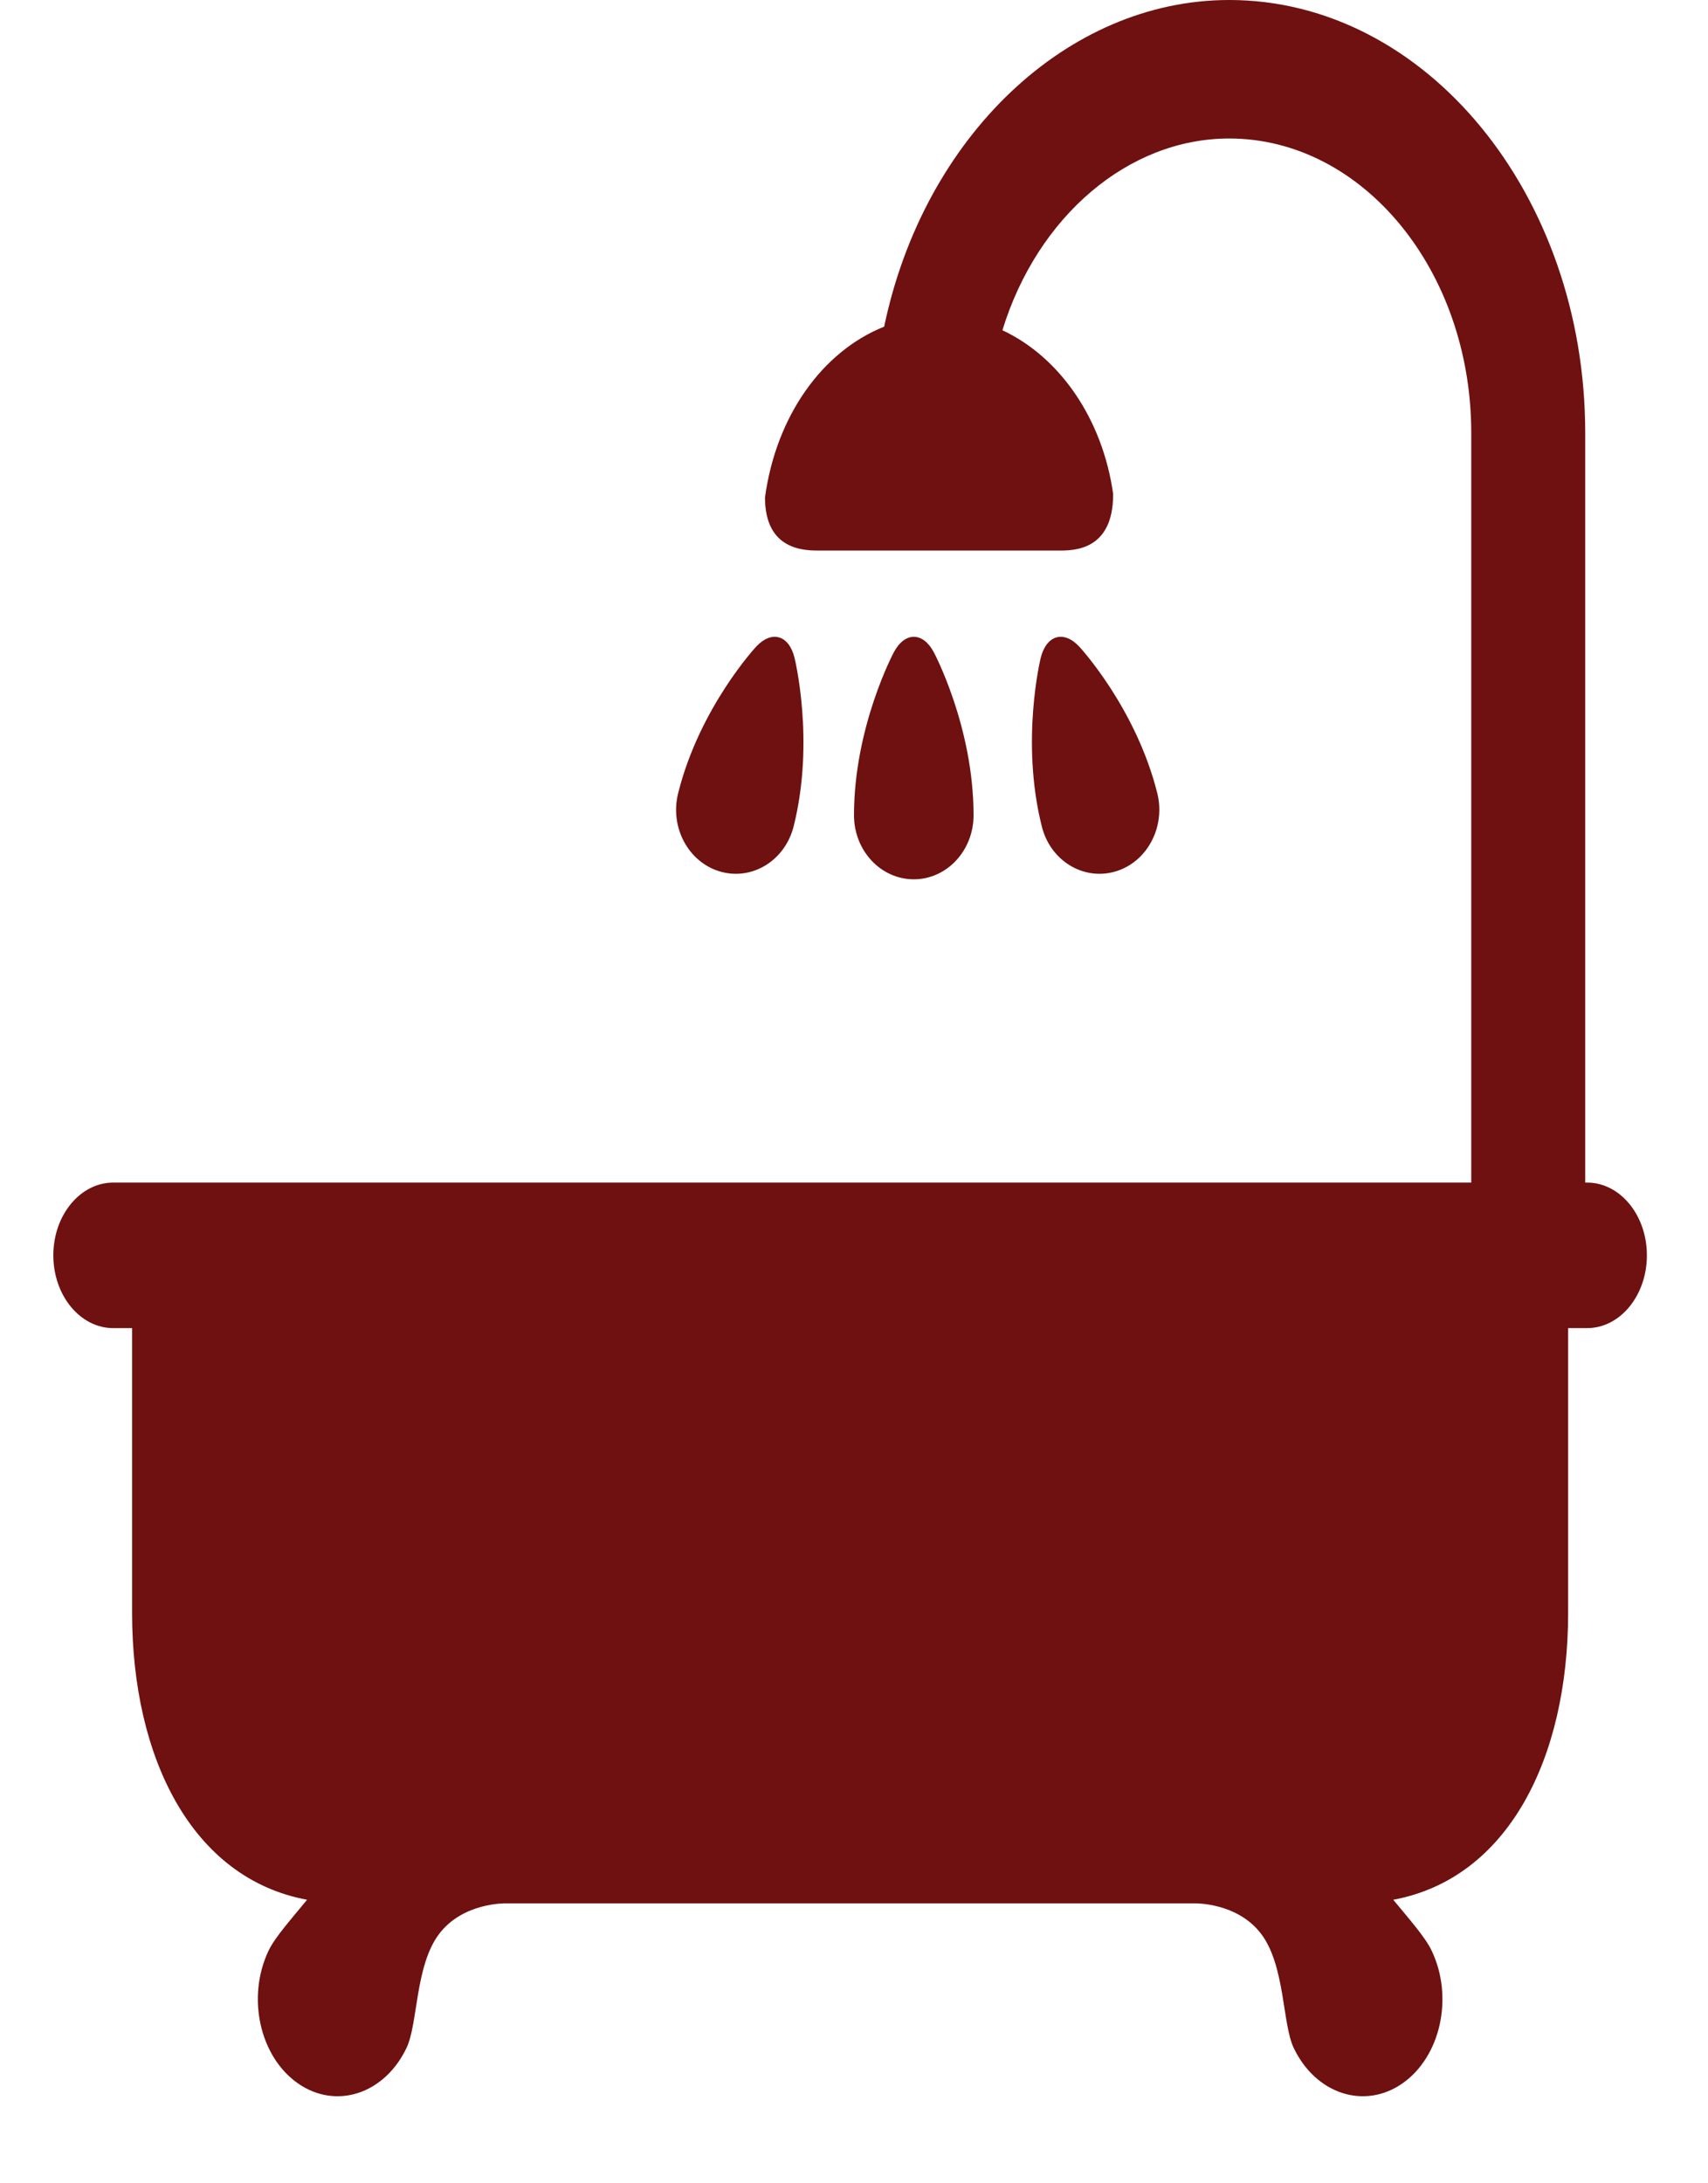
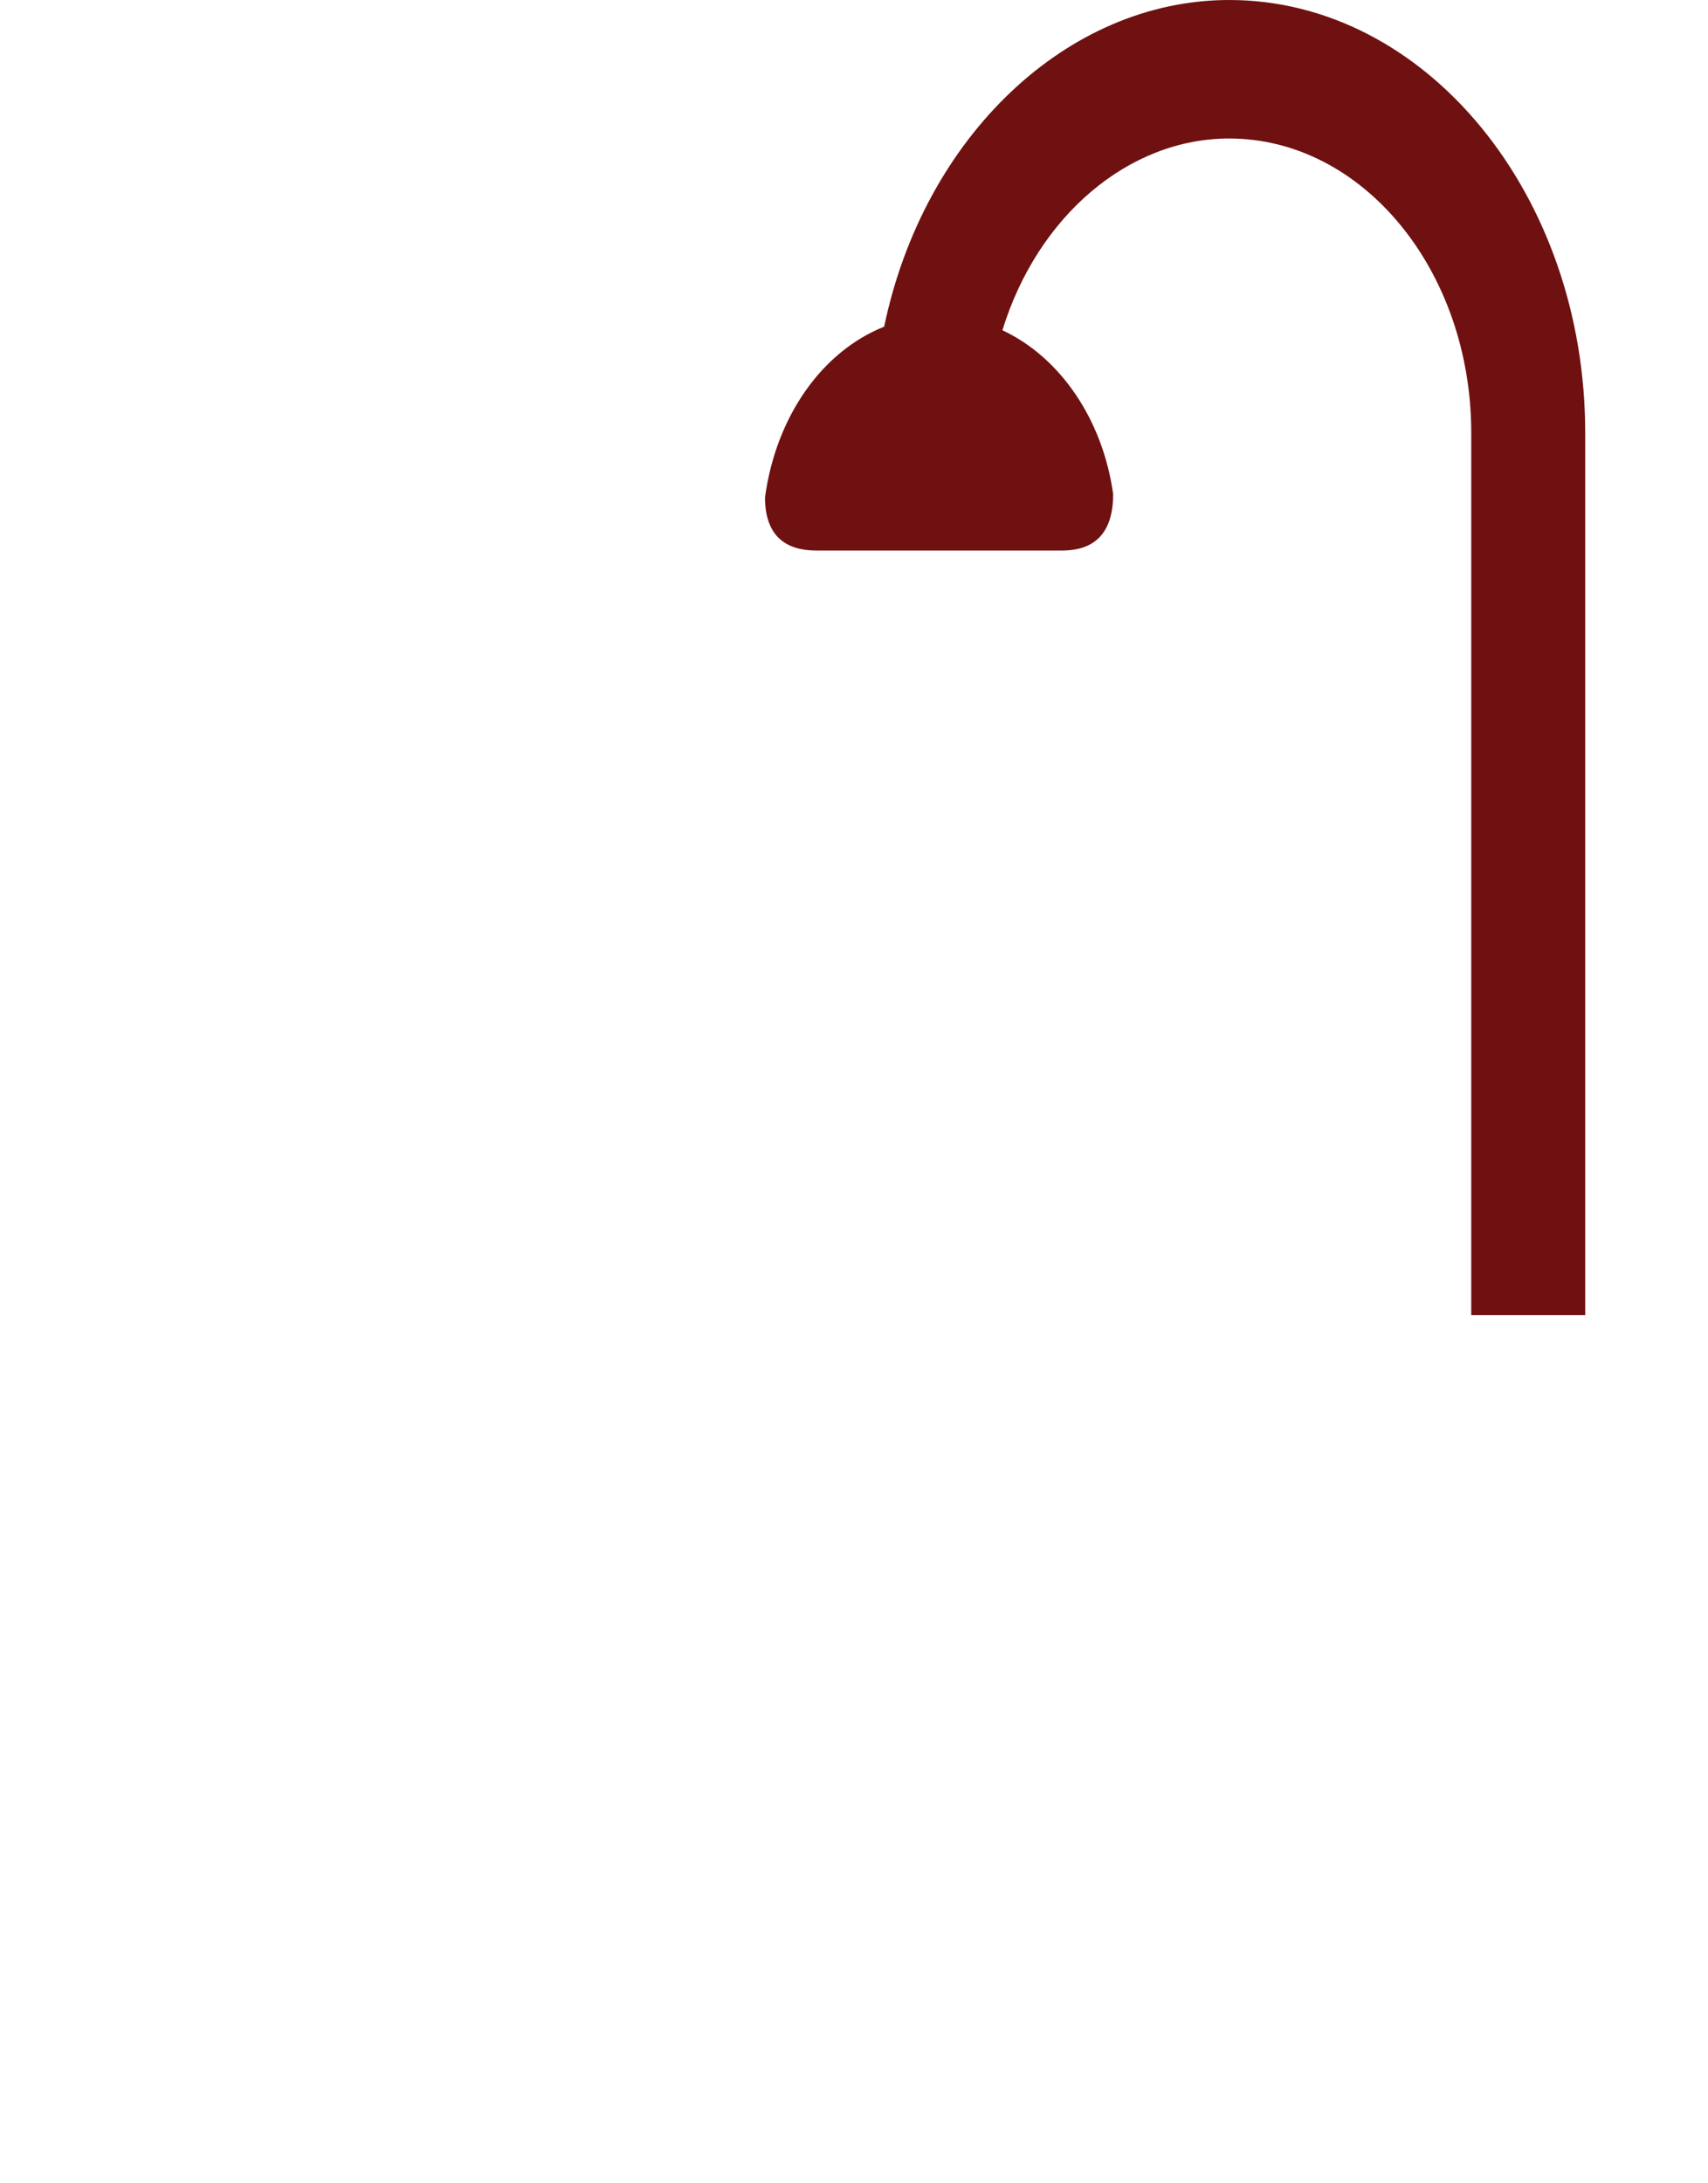
<svg xmlns="http://www.w3.org/2000/svg" width="18px" height="23px" viewBox="0 0 18 23" version="1.1">
  <title>Group 9</title>
  <desc>Created with Sketch.</desc>
  <g id="Page-1" stroke="none" stroke-width="1" fill="none" fill-rule="evenodd">
    <g id="desktop-community-overview" transform="translate(-1206, -514)" fill="#6e1110">
      <g id="Group-10" transform="translate(974, 288)">
        <g id="Group-9" transform="translate(232, 226)">
-           <path d="M9.84,6.869 C9.725,6.655 9.536,6.655 9.421,6.869 C9.421,6.869 9,7.652 9,8.588 C9,8.961 9.282,9.263 9.63,9.263 C9.978,9.263 10.26,8.961 10.26,8.588 C10.26,7.652 9.84,6.869 9.84,6.869" id="Fill-57" />
-           <path d="M8.373,6.929 C8.314,6.689 8.132,6.637 7.969,6.812 C7.969,6.812 7.373,7.451 7.147,8.355 C7.056,8.716 7.256,9.086 7.592,9.182 C7.929,9.278 8.273,9.065 8.364,8.705 C8.591,7.802 8.373,6.929 8.373,6.929" id="Fill-58" />
-           <path d="M10.968,6.929 C11.029,6.689 11.211,6.637 11.374,6.812 C11.374,6.812 11.969,7.451 12.196,8.355 C12.286,8.716 12.086,9.086 11.75,9.182 C11.414,9.278 11.068,9.065 10.979,8.705 C10.752,7.802 10.968,6.929 10.968,6.929" id="Fill-59" />
          <path d="M15.505,13.854 L15.505,4.561 C15.505,2.85 14.361,1.459 12.954,1.459 C11.892,1.459 10.933,2.279 10.564,3.479 C11.172,3.763 11.621,4.418 11.731,5.204 C11.733,5.8 11.316,5.8 11.159,5.8 L8.637,5.8 C8.48,5.8 8.062,5.8 8.062,5.24 C8.179,4.383 8.665,3.702 9.318,3.441 C9.735,1.44 11.247,2.37143638e-13 12.954,2.37143638e-13 C15.023,2.37143638e-13 16.706,2.046 16.706,4.561 L16.706,13.854 L15.505,13.854" id="Fill-60" />
-           <path d="M16.726,12.458 L1.193,12.458 C0.845,12.458 0.562,12.802 0.562,13.224 C0.562,13.647 0.845,13.991 1.193,13.991 L1.392,13.991 L1.392,16.988 C1.392,18.522 2.025,19.789 3.236,20.013 C3.077,20.208 2.897,20.408 2.83,20.55 C2.598,21.039 2.736,21.664 3.138,21.946 C3.54,22.228 4.053,22.06 4.285,21.572 C4.406,21.317 4.374,20.709 4.627,20.374 C4.88,20.039 5.331,20.051 5.331,20.051 L12.589,20.051 C12.589,20.051 13.039,20.039 13.292,20.374 C13.544,20.709 13.513,21.317 13.633,21.572 C13.865,22.06 14.38,22.228 14.782,21.946 C15.183,21.664 15.321,21.039 15.088,20.55 C15.022,20.408 14.843,20.208 14.683,20.013 C15.893,19.789 16.526,18.522 16.526,16.988 L16.526,13.991 L16.726,13.991 C17.074,13.991 17.356,13.647 17.356,13.224 C17.356,12.802 17.074,12.458 16.726,12.458" id="Fill-61" />
        </g>
      </g>
    </g>
  </g>
</svg>